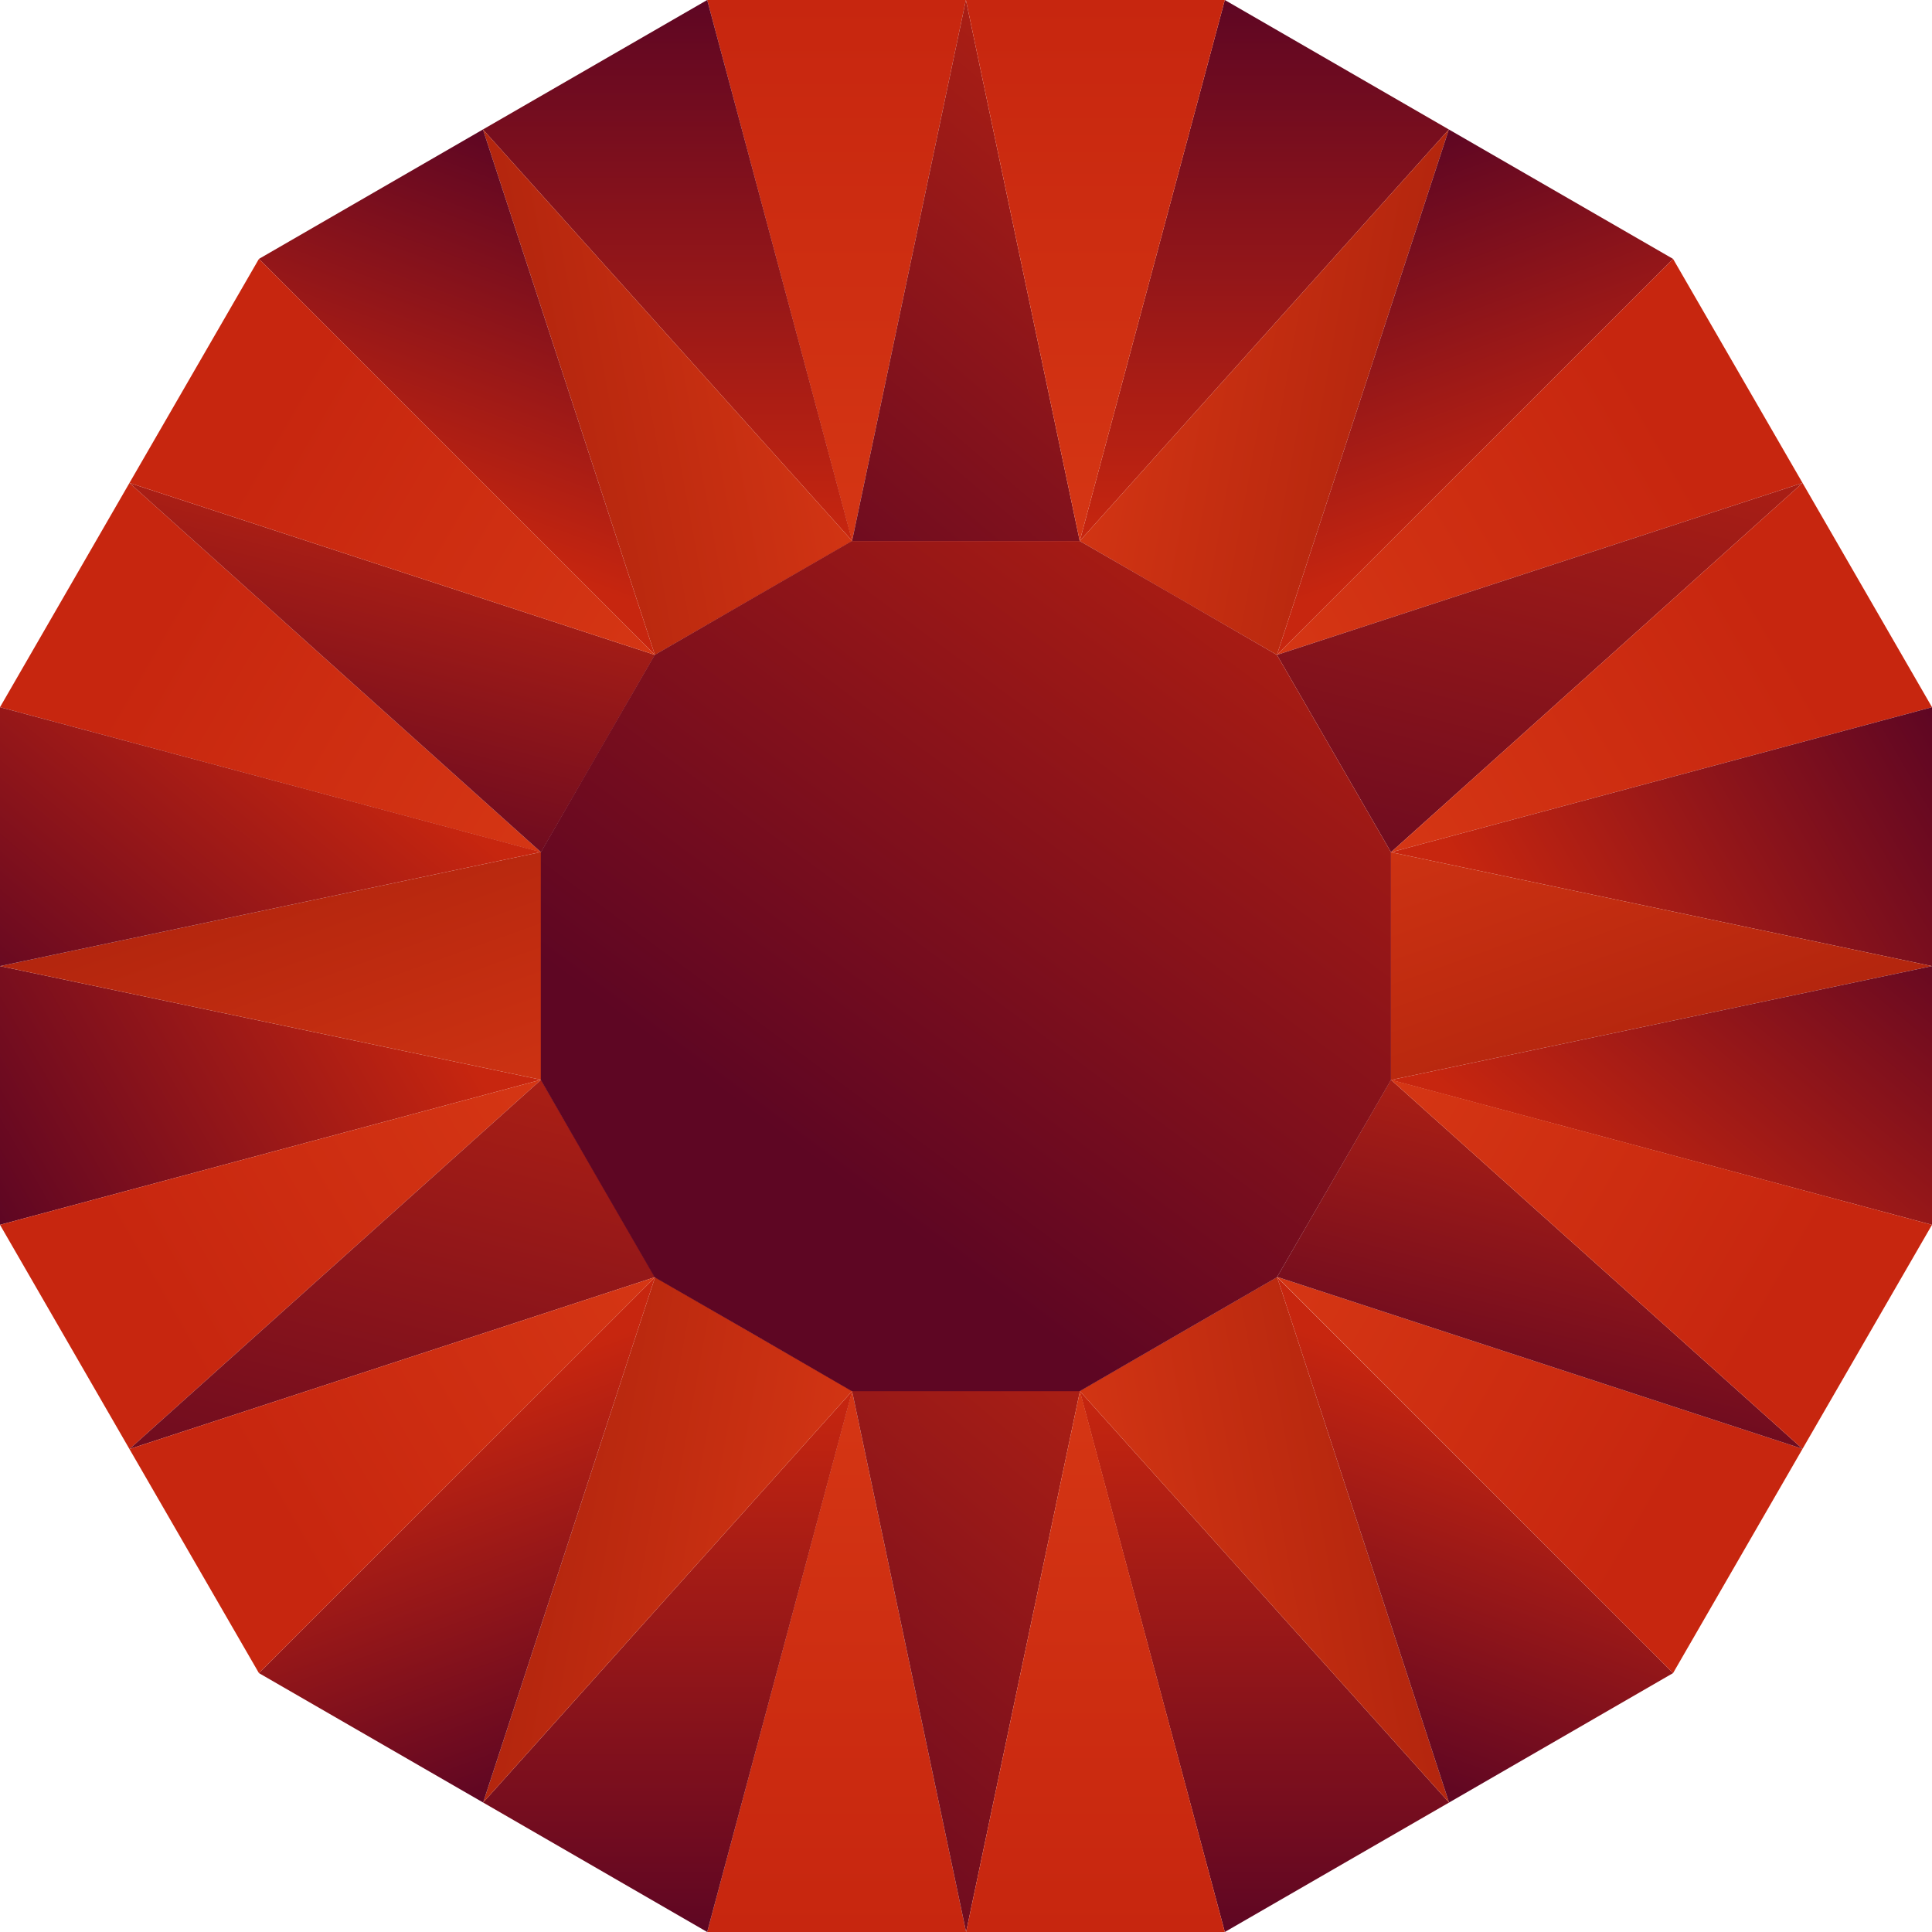
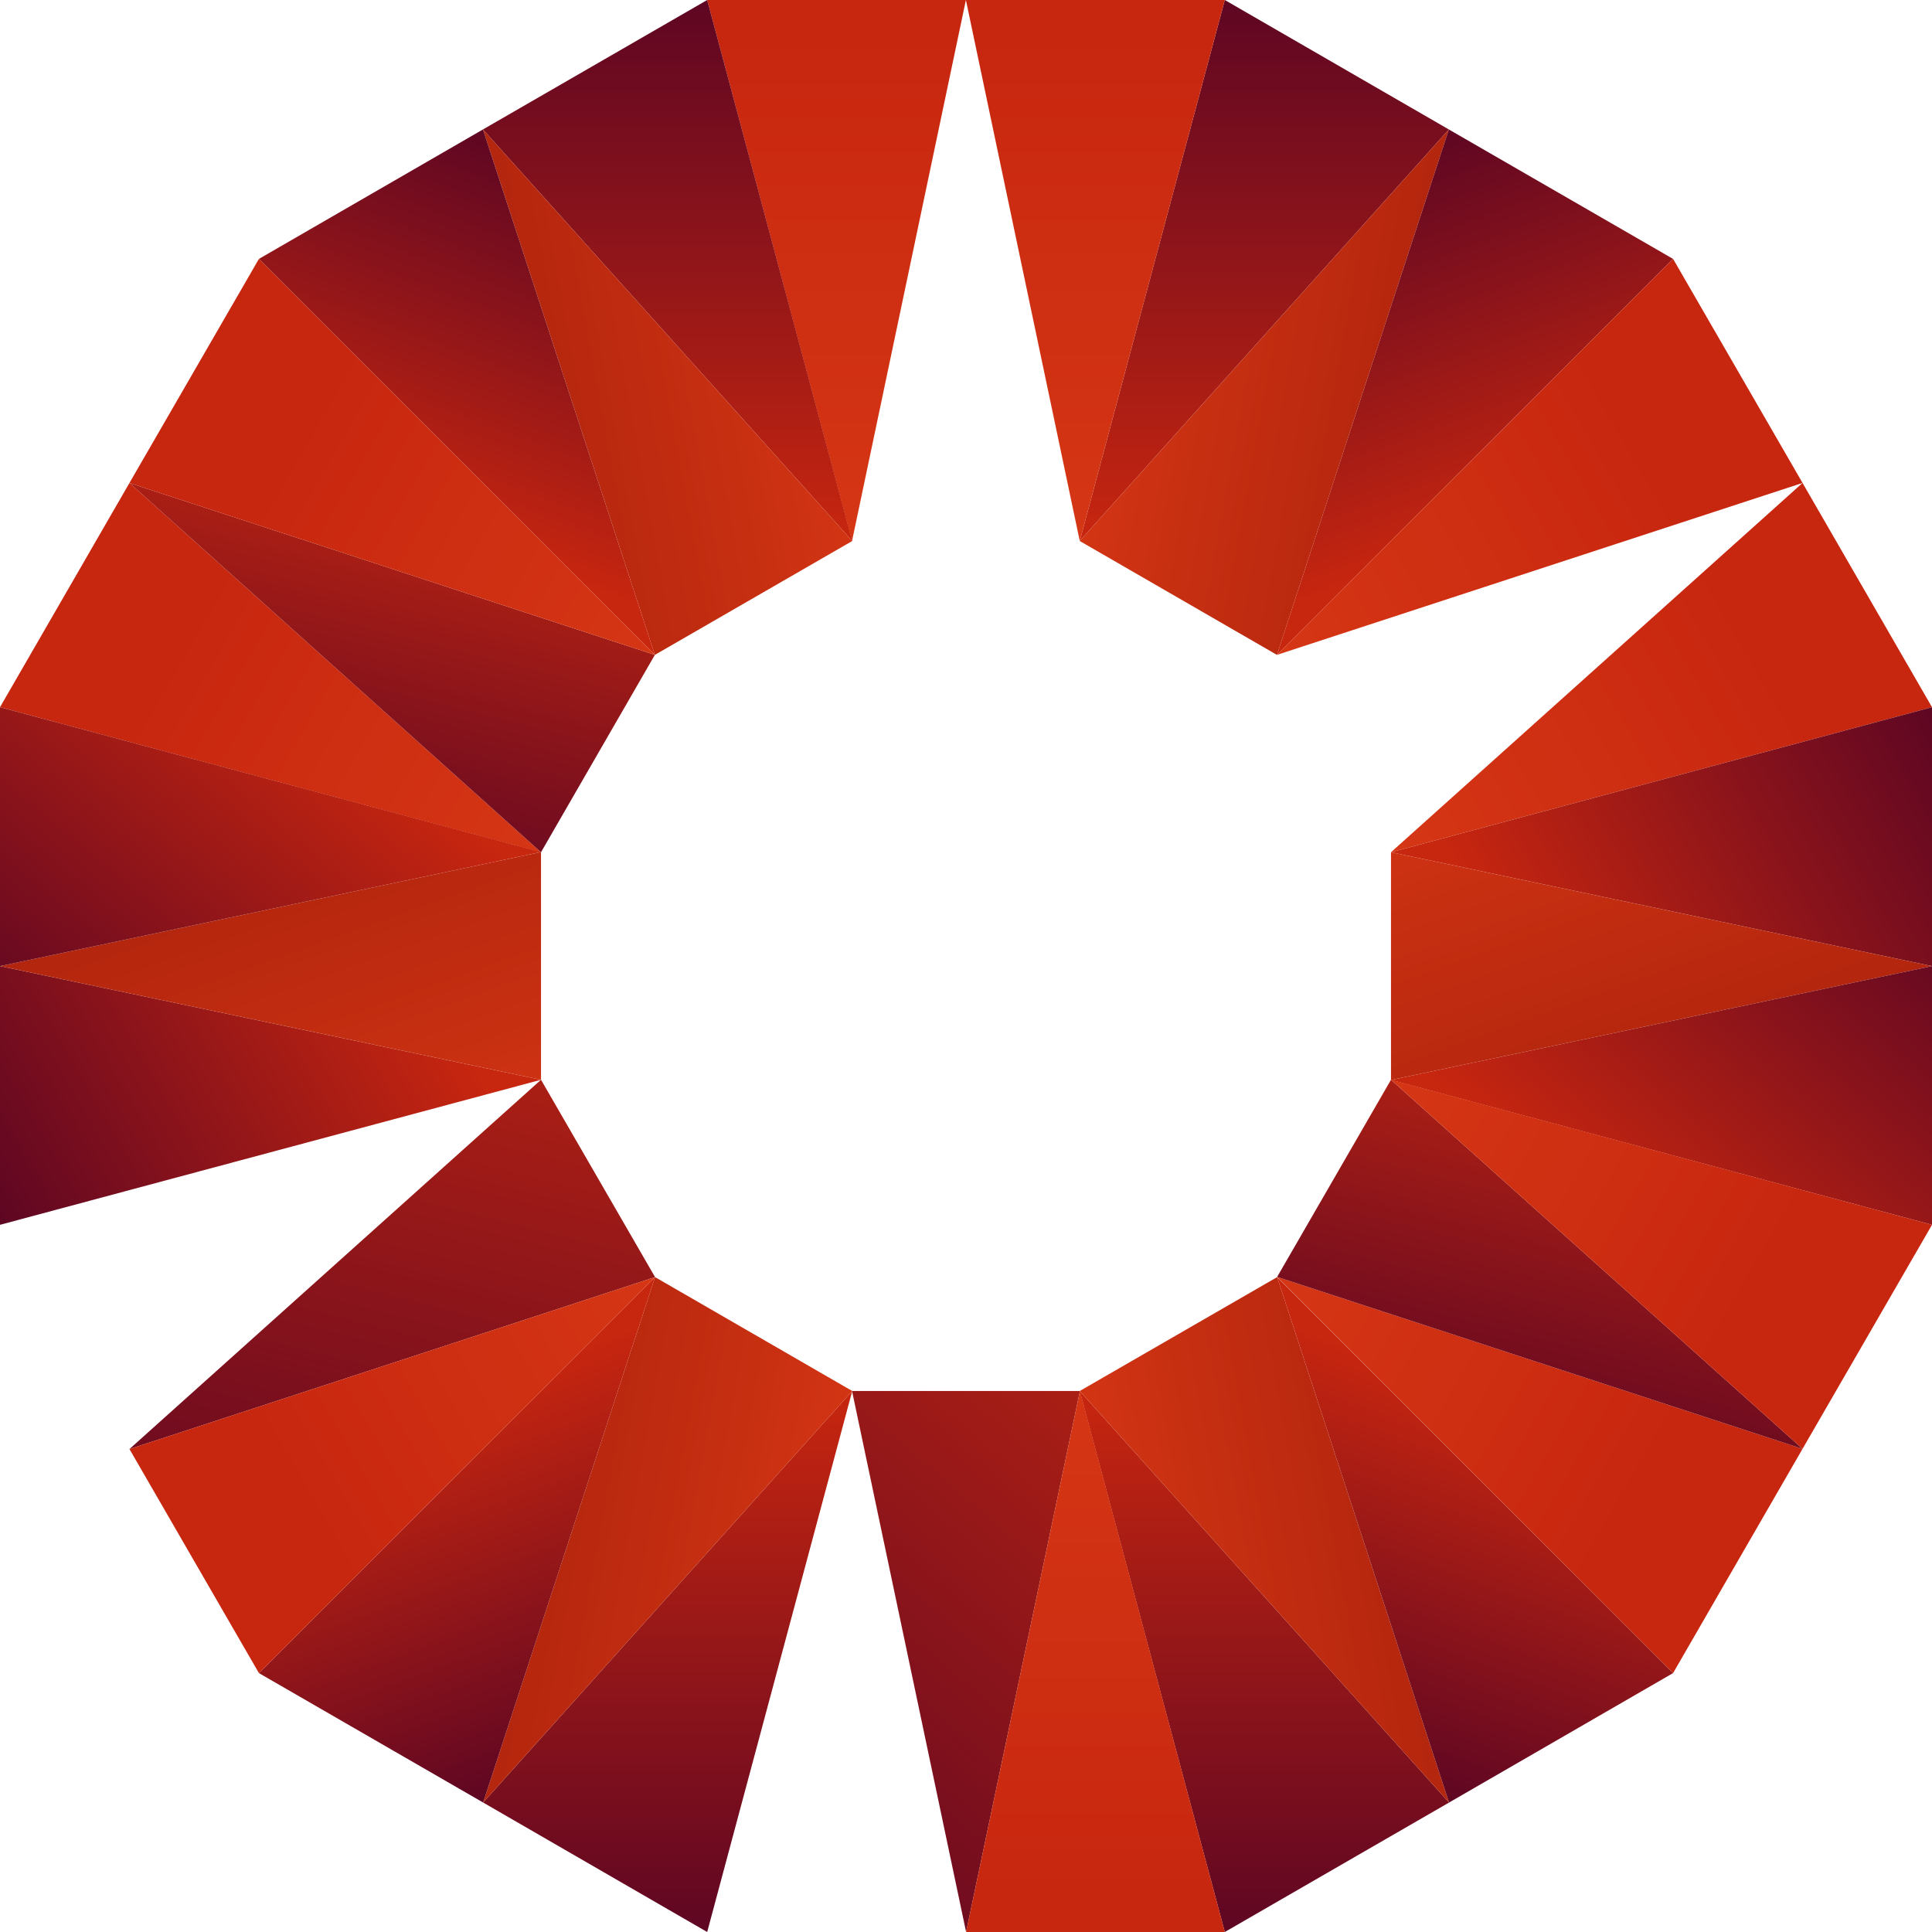
<svg xmlns="http://www.w3.org/2000/svg" xmlns:xlink="http://www.w3.org/1999/xlink" id="Layer_1" data-name="Layer 1" viewBox="0 0 94.17 94.17">
  <defs>
    <linearGradient id="GradientFill_1" x1="61.63" x2="61.63" y2="26.37" gradientUnits="userSpaceOnUse">
      <stop offset="0" stop-color="#5e0623" />
      <stop offset="1" stop-color="#c7260f" />
    </linearGradient>
    <linearGradient id="GradientFill_2" x1="52.8" y1="16.62" x2="72.65" y2="20.25" gradientUnits="userSpaceOnUse">
      <stop offset="0" stop-color="#d53614" />
      <stop offset="1" stop-color="#aa210c" />
    </linearGradient>
    <linearGradient id="GradientFill_1-2" x1="66.59" y1="7.79" x2="73.18" y2="25.77" xlink:href="#GradientFill_1" />
    <linearGradient id="GradientFill_3" x1="40.77" y1="26.37" x2="40.77" gradientUnits="userSpaceOnUse">
      <stop offset="0" stop-color="#d53614" />
      <stop offset="1" stop-color="#c7260f" />
    </linearGradient>
    <linearGradient id="GradientFill_4" x1="35.04" y1="30.57" x2="63.04" y2="-2.28" gradientUnits="userSpaceOnUse">
      <stop offset="0" stop-color="#5e0623" />
      <stop offset="1" stop-color="#c7280f" />
    </linearGradient>
    <linearGradient id="GradientFill_3-2" x1="53.39" y1="26.37" x2="53.39" xlink:href="#GradientFill_3" />
    <linearGradient id="GradientFill_1-3" x1="32.54" y1="0" x2="32.54" y2="26.37" xlink:href="#GradientFill_1" />
    <linearGradient id="GradientFill_2-2" x1="41.36" y1="16.62" x2="21.52" y2="20.25" xlink:href="#GradientFill_2" />
    <linearGradient id="GradientFill_1-4" x1="27.58" y1="7.79" x2="20.99" y2="25.77" xlink:href="#GradientFill_1" />
    <linearGradient id="GradientFill_3-3" x1="25.99" y1="42.19" x2="7.07" y2="31.27" xlink:href="#GradientFill_3" />
    <linearGradient id="GradientFill_4-2" x1="15.32" y1="42.8" x2="20.91" y2="20.62" xlink:href="#GradientFill_4" />
    <linearGradient id="GradientFill_3-4" x1="32.3" y1="31.27" x2="13.38" y2="20.34" xlink:href="#GradientFill_3" />
    <linearGradient id="GradientFill_3-5" x1="61.87" y1="31.27" x2="80.78" y2="20.34" xlink:href="#GradientFill_3" />
    <linearGradient id="GradientFill_4-3" x1="69.64" y1="49.21" x2="79.6" y2="9.69" xlink:href="#GradientFill_4" />
    <linearGradient id="GradientFill_3-6" x1="68.18" y1="42.19" x2="87.09" y2="31.27" xlink:href="#GradientFill_3" />
    <linearGradient id="GradientFill_1-5" x1="95.13" y1="36.14" x2="74.47" y2="48.07" xlink:href="#GradientFill_1" />
    <linearGradient id="GradientFill_2-3" x1="75.36" y1="34.1" x2="83.19" y2="56.05" xlink:href="#GradientFill_2" />
    <linearGradient id="GradientFill_1-6" x1="92.34" y1="42.57" x2="78.17" y2="59.54" xlink:href="#GradientFill_1" />
    <linearGradient id="GradientFill_1-7" x1="-0.96" y1="58.03" x2="19.7" y2="46.1" xlink:href="#GradientFill_1" />
    <linearGradient id="GradientFill_2-4" x1="18.81" y1="60.07" x2="10.98" y2="38.12" xlink:href="#GradientFill_2" />
    <linearGradient id="GradientFill_1-8" x1="1.83" y1="51.6" x2="16" y2="34.63" xlink:href="#GradientFill_1" />
    <linearGradient id="GradientFill_1-9" x1="61.63" y1="94.17" x2="61.63" y2="67.8" xlink:href="#GradientFill_1" />
    <linearGradient id="GradientFill_2-5" x1="52.81" y1="77.55" x2="72.65" y2="73.91" xlink:href="#GradientFill_2" />
    <linearGradient id="GradientFill_1-10" x1="66.59" y1="86.38" x2="73.18" y2="68.4" xlink:href="#GradientFill_1" />
    <linearGradient id="GradientFill_3-7" x1="40.78" y1="67.8" x2="40.78" y2="94.17" xlink:href="#GradientFill_3" />
    <linearGradient id="GradientFill_4-4" x1="34.17" y1="92.89" x2="62.16" y2="60.03" xlink:href="#GradientFill_4" />
    <linearGradient id="GradientFill_3-8" x1="53.39" y1="67.8" x2="53.39" y2="94.17" xlink:href="#GradientFill_3" />
    <linearGradient id="GradientFill_1-11" x1="32.54" y1="94.17" x2="32.54" y2="67.8" xlink:href="#GradientFill_1" />
    <linearGradient id="GradientFill_2-6" x1="41.37" y1="77.55" x2="21.52" y2="73.92" xlink:href="#GradientFill_2" />
    <linearGradient id="GradientFill_1-12" x1="27.58" y1="86.38" x2="20.99" y2="68.4" xlink:href="#GradientFill_1" />
    <linearGradient id="GradientFill_3-9" x1="26" y1="51.98" x2="7.08" y2="62.9" xlink:href="#GradientFill_3" />
    <linearGradient id="GradientFill_4-5" x1="15.65" y1="80.19" x2="25.61" y2="40.67" xlink:href="#GradientFill_4" />
    <linearGradient id="GradientFill_3-10" x1="32.3" y1="62.9" x2="13.39" y2="73.83" xlink:href="#GradientFill_3" />
    <linearGradient id="GradientFill_3-11" x1="61.87" y1="62.9" x2="80.79" y2="73.82" xlink:href="#GradientFill_3" />
    <linearGradient id="GradientFill_4-6" x1="73.87" y1="71.14" x2="79.46" y2="48.96" xlink:href="#GradientFill_4" />
    <linearGradient id="GradientFill_3-12" x1="68.18" y1="51.97" x2="87.1" y2="62.9" xlink:href="#GradientFill_3" />
    <linearGradient id="GradientFill_5" x1="39.9" y1="56.79" x2="65.62" y2="22.04" gradientUnits="userSpaceOnUse">
      <stop offset="0" stop-color="#5e0623" />
      <stop offset="1" stop-color="#bd220f" />
    </linearGradient>
  </defs>
  <polygon points="59.7 0 52.63 26.37 70.62 6.31 59.7 0" style="fill-rule:evenodd;fill:url(#GradientFill_1)" />
  <polygon points="70.62 6.31 52.63 26.37 62.24 31.92 70.62 6.31" style="fill-rule:evenodd;fill:url(#GradientFill_2)" />
  <polygon points="70.62 6.31 81.55 12.62 62.24 31.92 70.62 6.31" style="fill-rule:evenodd;fill:url(#GradientFill_1-2)" />
  <polygon points="34.47 0 41.53 26.37 47.08 0 34.47 0" style="fill-rule:evenodd;fill:url(#GradientFill_3)" />
-   <polygon points="47.08 0 41.53 26.37 52.63 26.37 47.08 0" style="fill-rule:evenodd;fill:url(#GradientFill_4)" />
  <polygon points="47.08 0 59.7 0 52.63 26.37 47.08 0" style="fill-rule:evenodd;fill:url(#GradientFill_3-2)" />
  <polygon points="34.47 0 41.54 26.37 23.54 6.31 34.47 0" style="fill-rule:evenodd;fill:url(#GradientFill_1-3)" />
  <polygon points="23.54 6.31 41.54 26.37 31.92 31.92 23.54 6.31" style="fill-rule:evenodd;fill:url(#GradientFill_2-2)" />
  <polygon points="23.54 6.31 12.62 12.62 31.92 31.92 23.54 6.31" style="fill-rule:evenodd;fill:url(#GradientFill_1-4)" />
  <polygon points="0 34.47 26.37 41.54 6.31 23.54 0 34.47" style="fill-rule:evenodd;fill:url(#GradientFill_3-3)" />
  <polygon points="6.31 23.54 26.37 41.54 31.92 31.92 6.31 23.54" style="fill-rule:evenodd;fill:url(#GradientFill_4-2)" />
  <polygon points="6.31 23.54 12.62 12.62 31.92 31.92 6.31 23.54" style="fill-rule:evenodd;fill:url(#GradientFill_3-4)" />
  <polygon points="81.55 12.62 62.24 31.92 87.86 23.54 81.55 12.62" style="fill-rule:evenodd;fill:url(#GradientFill_3-5)" />
-   <polygon points="87.86 23.54 62.24 31.92 67.8 41.54 87.86 23.54" style="fill-rule:evenodd;fill:url(#GradientFill_4-3)" />
  <polygon points="87.86 23.54 94.17 34.47 67.8 41.54 87.86 23.54" style="fill-rule:evenodd;fill:url(#GradientFill_3-6)" />
  <polygon points="94.17 34.47 67.8 41.54 94.17 47.09 94.17 34.47" style="fill-rule:evenodd;fill:url(#GradientFill_1-5)" />
  <polygon points="94.17 47.09 67.8 41.54 67.8 52.64 94.17 47.09" style="fill-rule:evenodd;fill:url(#GradientFill_2-3)" />
  <polygon points="94.17 47.09 94.17 59.7 67.8 52.64 94.17 47.09" style="fill-rule:evenodd;fill:url(#GradientFill_1-6)" />
  <polygon points="0 59.7 26.37 52.63 0 47.09 0 59.7" style="fill-rule:evenodd;fill:url(#GradientFill_1-7)" />
  <polygon points="0 47.09 26.37 52.63 26.37 41.53 0 47.09" style="fill-rule:evenodd;fill:url(#GradientFill_2-4)" />
  <polygon points="0 47.09 0 34.47 26.37 41.53 0 47.09" style="fill-rule:evenodd;fill:url(#GradientFill_1-8)" />
  <polygon points="59.7 94.17 52.63 67.8 70.63 87.86 59.7 94.17" style="fill-rule:evenodd;fill:url(#GradientFill_1-9)" />
  <polygon points="70.63 87.86 52.63 67.8 62.25 62.25 70.63 87.86" style="fill-rule:evenodd;fill:url(#GradientFill_2-5)" />
  <polygon points="70.63 87.86 81.55 81.55 62.25 62.25 70.63 87.86" style="fill-rule:evenodd;fill:url(#GradientFill_1-10)" />
-   <polygon points="34.47 94.17 41.53 67.8 47.09 94.17 34.47 94.17" style="fill-rule:evenodd;fill:url(#GradientFill_3-7)" />
  <polygon points="47.09 94.17 41.53 67.8 52.64 67.8 47.09 94.17" style="fill-rule:evenodd;fill:url(#GradientFill_4-4)" />
  <polygon points="47.09 94.17 59.7 94.17 52.64 67.8 47.09 94.17" style="fill-rule:evenodd;fill:url(#GradientFill_3-8)" />
  <polygon points="34.47 94.17 41.54 67.8 23.55 87.86 34.47 94.17" style="fill-rule:evenodd;fill:url(#GradientFill_1-11)" />
  <polygon points="23.55 87.86 41.54 67.8 31.93 62.25 23.55 87.86" style="fill-rule:evenodd;fill:url(#GradientFill_2-6)" />
  <polygon points="23.55 87.86 12.62 81.55 31.93 62.25 23.55 87.86" style="fill-rule:evenodd;fill:url(#GradientFill_1-12)" />
-   <polygon points="0 59.7 26.37 52.63 6.31 70.63 0 59.7" style="fill-rule:evenodd;fill:url(#GradientFill_3-9)" />
  <polygon points="6.31 70.63 26.37 52.63 31.93 62.25 6.31 70.63" style="fill-rule:evenodd;fill:url(#GradientFill_4-5)" />
  <polygon points="6.31 70.63 12.62 81.55 31.93 62.25 6.31 70.63" style="fill-rule:evenodd;fill:url(#GradientFill_3-10)" />
  <polygon points="81.55 81.55 62.25 62.24 87.86 70.62 81.55 81.55" style="fill-rule:evenodd;fill:url(#GradientFill_3-11)" />
  <polygon points="87.86 70.62 62.25 62.24 67.8 52.63 87.86 70.62" style="fill-rule:evenodd;fill:url(#GradientFill_4-6)" />
  <polygon points="87.86 70.62 94.17 59.7 67.8 52.63 87.86 70.62" style="fill-rule:evenodd;fill:url(#GradientFill_3-12)" />
-   <polygon points="41.52 26.37 47.08 26.37 52.63 26.37 57.44 29.14 62.24 31.92 65.02 36.73 67.8 41.54 67.8 47.09 67.8 52.64 65.02 57.45 62.24 62.26 57.44 65.03 52.63 67.81 47.08 67.81 41.52 67.81 36.72 65.03 31.91 62.26 29.13 57.45 26.36 52.64 26.36 47.09 26.36 41.54 29.13 36.73 31.91 31.92 36.72 29.14 41.52 26.37" style="fill-rule:evenodd;fill:url(#GradientFill_5)" />
</svg>